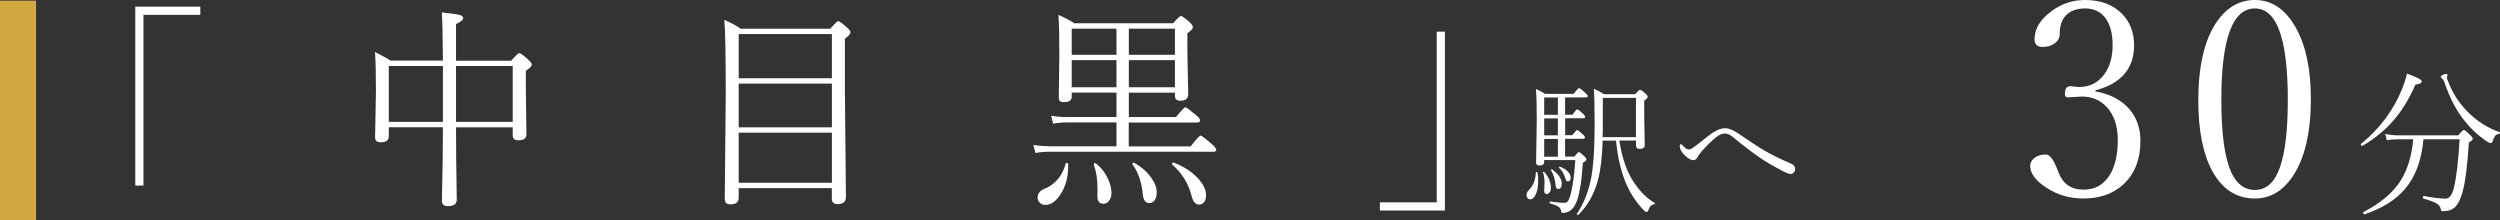
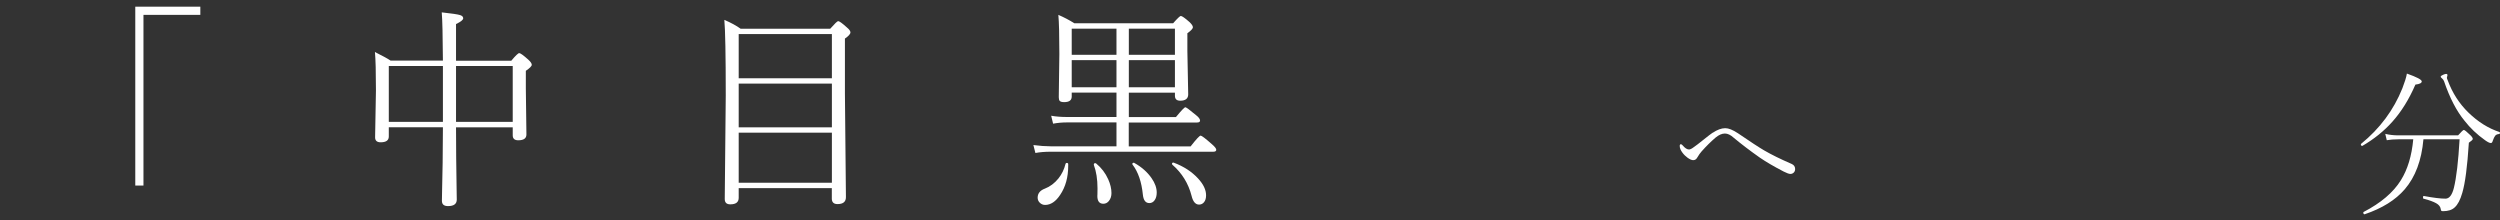
<svg xmlns="http://www.w3.org/2000/svg" id="Layer_2" data-name="Layer 2" viewBox="0 0 299.38 26.38">
  <rect x="0" y="0" width="299.38" height="26.38" fill="#333333" stroke="none" />
  <defs>
    <style>
      .cls-1 {
        fill: #d3a841;
      }

      .cls-1, .cls-2 {
        stroke-width: 0px;
      }

      .cls-2 {
        fill: #fff;
      }
    </style>
  </defs>
  <g id="_レイヤー_1" data-name="レイヤー 1">
-     <rect class="cls-1" y=".08" width="4.32" height="26.3" />
    <g>
      <g>
        <path class="cls-2" d="M23.99.8v.98h-6.81v20.44h-.98V.8h7.79Z" />
        <path class="cls-2" d="M54.61,15.23c0,2.65.03,4.87.06,6.67,0,.15,0,.63.02,1.42,0,.27.01.46.01.57,0,.53-.35.79-1.05.79-.49,0-.73-.21-.73-.64,0-.07,0-.45.02-1.13.06-2.05.09-4.61.1-7.67h-6.48v1.11c0,.46-.33.69-.98.69-.44,0-.66-.2-.66-.59l.1-5.62c0-2.21-.04-3.74-.12-4.6.9.45,1.53.79,1.88,1.03h6.26c-.02-2.94-.06-4.87-.14-5.78,1.2.13,1.94.24,2.21.33.24.08.36.2.36.38,0,.19-.29.42-.86.69v4.39h6.62c.5-.6.82-.91.95-.91.14,0,.5.26,1.08.78.28.25.42.46.42.62s-.24.4-.71.72v2.12l.07,5.51c0,.46-.33.69-.98.69-.44,0-.66-.2-.66-.59v-.96h-6.79ZM53.04,14.59v-6.69h-6.48v6.69h6.48ZM54.61,14.59h6.79v-6.69h-6.79v6.69Z" />
        <path class="cls-2" d="M99.62,22.53h-11.16v1.16c0,.52-.33.78-1.01.78-.44,0-.66-.21-.66-.64l.12-12.39c0-4.87-.06-7.89-.17-9.06.8.34,1.45.7,1.95,1.06h10.73c.53-.6.85-.91.95-.91.14,0,.49.25,1.05.76.28.23.42.42.42.59,0,.19-.22.44-.66.74v6.58l.12,12.41c0,.55-.33.83-1.01.83-.45,0-.68-.22-.68-.66v-1.26ZM99.62,9.37v-5.29h-11.16v5.29h11.16ZM99.62,15.25v-5.24h-11.16v5.24h11.16ZM99.62,21.88v-5.99h-11.16v5.99h11.16Z" />
        <path class="cls-2" d="M135.18,11.1v2.92h5.64c.65-.79,1.03-1.18,1.12-1.18.1,0,.54.32,1.3.96.31.24.47.46.47.64,0,.15-.12.23-.35.23h-8.19v2.86h7.41c.67-.86,1.07-1.29,1.2-1.29.12,0,.57.34,1.35,1.03.34.29.52.52.52.67s-.12.23-.35.23h-19.49c-.68,0-1.28.05-1.82.15l-.24-.95c.76.1,1.44.15,2.04.15h7.91v-2.86h-5.93c-.57,0-1.12.05-1.66.15l-.23-.95c.57.1,1.19.15,1.87.15h5.95v-2.92h-5.36v.47c0,.45-.3.67-.91.67-.26,0-.43-.05-.52-.14-.08-.08-.12-.24-.12-.45l.07-5.18c0-2.22-.04-3.78-.12-4.68.65.28,1.29.61,1.92,1.01h11.82c.52-.59.83-.88.92-.88.14,0,.49.24,1.03.72.28.26.42.47.42.63,0,.17-.22.41-.66.72v2.14l.1,5.18c0,.5-.32.76-.96.76-.42,0-.63-.2-.63-.59v-.37h-5.52ZM127.61,19.61c.02-.07.06-.1.13-.1.12,0,.18.05.18.15v.2c0,1.36-.32,2.52-.96,3.47-.53.81-1.14,1.21-1.81,1.21-.26,0-.48-.1-.66-.29-.15-.16-.23-.35-.23-.58,0-.5.29-.87.86-1.08.62-.24,1.17-.65,1.63-1.22.41-.51.69-1.1.85-1.75ZM128.34,6.56h5.36v-3.13h-5.36v3.13ZM128.34,10.45h5.36v-3.25h-5.36v3.25ZM130.99,19.74v-.05c0-.1.06-.15.17-.15.04,0,.08.01.11.04.63.52,1.11,1.15,1.44,1.89.26.58.39,1.13.39,1.65,0,.38-.1.69-.31.95-.18.22-.4.33-.66.33-.48,0-.72-.31-.72-.93,0-.08,0-.14.01-.2,0-.24.01-.48.01-.71,0-1.09-.15-2.03-.44-2.81ZM135.18,6.56h5.52v-3.13h-5.52v3.13ZM135.18,10.45h5.52v-3.25h-5.52v3.25ZM135.62,19.72s-.02-.05-.02-.08c0-.1.06-.15.18-.15.02,0,.05,0,.07.03.86.48,1.54,1.08,2.05,1.81.42.6.62,1.18.62,1.73,0,.39-.09.7-.26.93-.16.22-.37.33-.62.33-.46,0-.71-.34-.78-1.01-.15-1.51-.56-2.71-1.23-3.59ZM140.39,19.72s-.04-.05-.04-.09c0-.11.05-.16.16-.16.02,0,.04,0,.05.01,1.2.45,2.16,1.08,2.9,1.88.65.7.97,1.37.97,2.03,0,.35-.08.63-.25.83-.15.18-.35.28-.59.28-.43,0-.73-.35-.9-1.06-.38-1.47-1.14-2.71-2.3-3.72Z" />
-         <path class="cls-2" d="M165.24,25.21v-.98h6.81V3.79h.98v21.42h-7.79Z" />
      </g>
      <g>
-         <path class="cls-2" d="M250.96,10.95c1.8.33,3.17,1.07,4.12,2.22.83,1.01,1.24,2.25,1.24,3.7,0,2.25-.7,4-2.11,5.27-1.22,1.09-2.79,1.63-4.72,1.63-1.65,0-3.12-.43-4.41-1.28-1.3-.84-1.96-1.71-1.96-2.62,0-.4.2-.74.59-1.02.35-.23.78-.35,1.27-.35s.95.62,1.42,1.87l.15.38c.54,1.31,1.51,1.96,2.93,1.96s2.4-.57,3.14-1.71c.66-1.03.99-2.45.99-4.25,0-1.67-.45-2.99-1.33-3.94-.78-.83-1.77-1.25-2.99-1.25l-1.64.1c-.25,0-.38-.12-.38-.37,0-.65.22-.97.65-.97l1.06.1c1.26,0,2.27-.51,3.02-1.53.66-.92.99-2.07.99-3.46,0-1.51-.33-2.66-.99-3.43-.58-.66-1.34-.99-2.3-.99-1.33,0-2.24.48-2.73,1.44-.21.44-.32.98-.32,1.64,0,.47-.22.85-.67,1.15-.39.26-.85.38-1.38.38-.64,0-.96-.31-.96-.94,0-1.22.67-2.34,2.02-3.34,1.2-.89,2.55-1.34,4.03-1.34,1.85,0,3.32.55,4.41,1.64.97.98,1.46,2.24,1.46,3.78,0,2.78-1.54,4.58-4.63,5.4v.13Z" />
-         <path class="cls-2" d="M270.03,0c2.03,0,3.67,1.11,4.91,3.34,1.19,2.12,1.79,4.95,1.79,8.49,0,4.07-.73,7.17-2.2,9.32-1.19,1.75-2.69,2.62-4.5,2.62-2.22,0-3.94-1.12-5.14-3.35-1.09-2.04-1.64-4.84-1.64-8.38,0-4.16.75-7.32,2.24-9.47,1.2-1.71,2.71-2.57,4.53-2.57ZM270.03,1.01c-2.68,0-4.02,3.64-4.02,10.92,0,4.11.4,7.02,1.21,8.75.65,1.38,1.58,2.07,2.81,2.07,1.37,0,2.37-.91,3-2.73.63-1.78.94-4.47.94-8.09,0-7.28-1.31-10.92-3.94-10.92Z" />
        <path class="cls-2" d="M282.91,17.47h-.03c-.11,0-.16-.06-.16-.19,0-.02,0-.05.03-.06,2.25-1.83,3.9-4.05,4.94-6.65.27-.7.46-1.28.54-1.76,1.19.42,1.78.73,1.78.94,0,.19-.25.32-.76.38-.76,1.76-1.69,3.26-2.79,4.48-.98,1.09-2.17,2.05-3.56,2.86ZM288.99,16.68h-1.75c-.56,0-1.03.04-1.42.11l-.18-.76c.49.12,1.02.18,1.58.18h7.14c.38-.43.61-.65.69-.65.09,0,.35.21.78.63.19.18.29.34.29.45,0,.09-.16.24-.47.45-.18,2.84-.44,4.85-.79,6.02-.24.83-.54,1.4-.91,1.73-.32.3-.78.45-1.39.45-.11,0-.18-.02-.21-.05-.03-.03-.05-.1-.07-.22-.04-.27-.22-.5-.54-.68-.32-.18-.82-.37-1.52-.55-.04,0-.06-.05-.06-.14,0-.14.03-.2.1-.18,1.16.22,2.02.32,2.59.32.46,0,.79-.43,1.01-1.3.3-1.23.53-3.17.68-5.81h-4.33c-.22,2.52-.97,4.52-2.24,5.99-1.11,1.29-2.71,2.28-4.8,2.99h-.02c-.09,0-.14-.07-.14-.21,0-.04.01-.06.04-.07,2.06-1.07,3.55-2.33,4.46-3.8.8-1.28,1.3-2.91,1.48-4.89ZM299.32,15.81s.06.05.06.1c0,.08-.04.13-.11.14-.21.01-.36.08-.47.21-.09.11-.18.31-.28.58-.05.19-.12.29-.23.29-.15,0-.38-.11-.7-.34-.97-.69-1.78-1.46-2.44-2.31-.97-1.17-1.79-2.75-2.47-4.75-.06-.14-.13-.25-.22-.32-.12-.09-.18-.17-.18-.24,0-.06.1-.13.3-.22.16-.07.28-.1.35-.1.11,0,.16.05.16.15l-.07.3c0,.07.03.18.1.32.56,1.52,1.39,2.8,2.48,3.86,1.14,1.11,2.38,1.89,3.72,2.33Z" />
      </g>
      <g>
-         <path class="cls-2" d="M183.92,20.67c0-.06.03-.08.1-.08.06,0,.09.03.1.08.05.3.08.64.08,1.02,0,.68-.11,1.23-.32,1.65-.18.35-.39.53-.63.53-.14,0-.25-.06-.34-.17-.07-.1-.11-.21-.11-.34,0-.21.09-.4.26-.57.53-.52.82-1.22.86-2.1ZM184.92,19.2v.18c0,.29-.19.44-.56.44-.27,0-.41-.12-.41-.36l.08-5.07c0-1.71-.03-2.96-.1-3.74.36.15.72.34,1.09.59h3.42c.36-.46.58-.69.65-.69.1,0,.37.21.81.62.15.13.23.25.23.34,0,.1-.08.15-.23.15h-2.48v2.08h.89c.29-.43.48-.64.57-.64s.32.18.72.55c.14.13.22.25.22.34,0,.11-.07.17-.22.17h-2.17v2.03h.85c.32-.41.52-.62.6-.62.07,0,.31.18.7.55.14.12.22.23.22.33,0,.11-.07.17-.22.17h-2.16v2.13h1.11c.29-.36.47-.54.54-.54.08,0,.3.17.65.5.18.16.26.29.26.4,0,.08-.14.21-.43.39-.13,2.01-.35,3.48-.67,4.43-.17.49-.37.85-.62,1.1-.29.31-.65.46-1.06.46-.11,0-.17-.01-.2-.04s-.05-.1-.06-.2c-.04-.21-.14-.38-.31-.49-.18-.12-.51-.26-1.01-.42-.04-.02-.06-.05-.06-.1,0-.08.03-.12.1-.11.77.11,1.32.16,1.65.16.2,0,.35-.07.46-.22.1-.14.2-.39.3-.75.26-.9.45-2.28.58-4.15h-3.75ZM184.77,20.67v-.03c0-.05.03-.08.08-.08.03,0,.05.01.07.03.53.58.8,1.22.8,1.92,0,.24-.06.43-.18.56-.09.11-.2.16-.33.16-.2,0-.29-.14-.29-.41l.04-.95c0-.46-.06-.87-.18-1.21ZM184.92,13.75h1.64v-2.08h-1.64v2.08ZM184.92,14.18v2.03h1.64v-2.03h-1.64ZM184.92,16.64v2.13h1.64v-2.13h-1.64ZM185.75,20.4s-.02-.03-.02-.04c0-.06.03-.08.1-.08.03,0,.06,0,.08.03.74.57,1.11,1.11,1.11,1.65,0,.45-.13.67-.39.67-.13,0-.21-.04-.26-.12-.04-.06-.07-.18-.09-.36-.06-.68-.24-1.26-.53-1.74ZM186.7,20.09s-.02-.03-.02-.05c0-.05.03-.08.09-.08.01,0,.02,0,.03,0,.39.13.71.33.96.59.22.23.33.46.33.7,0,.32-.11.48-.34.48-.14,0-.24-.13-.31-.39-.15-.52-.4-.93-.74-1.25ZM193.92,16.85c.32,2.06.89,3.7,1.7,4.92.77,1.16,1.6,2,2.51,2.51.03.02.05.04.05.08,0,.06-.03.09-.1.1-.19.04-.34.11-.44.23-.09.11-.18.28-.26.52-.04.11-.12.17-.23.17-.08,0-.18-.07-.31-.21-.84-.88-1.51-1.86-2.01-2.96-.66-1.46-1.1-3.25-1.31-5.37h-1.6c-.06,1.98-.24,3.53-.54,4.63-.44,1.71-1.22,3.13-2.36,4.25,0,.01-.03.02-.05.02-.1,0-.14-.04-.14-.12,0-.02,0-.03.02-.04.75-1.11,1.31-2.46,1.65-4.04.3-1.4.46-3.62.46-6.65,0-2.1-.03-3.52-.1-4.27.43.2.83.41,1.22.66h3.73c.32-.35.52-.53.58-.53.1,0,.32.15.67.46.18.16.26.29.26.39s-.14.26-.42.46v1.79l.06,3.52c0,.31-.21.46-.62.46-.28,0-.42-.14-.42-.43v-.57h-2ZM195.91,16.42v-4.7h-3.97v2.39c0,1.09,0,1.86-.02,2.31h3.98Z" />
        <path class="cls-2" d="M205.1,15.9c.54-.36,1.04-.55,1.5-.55.4,0,.9.2,1.51.6,1.48,1.01,2.53,1.7,3.15,2.06.86.5,1.95,1.04,3.29,1.62.28.12.42.33.42.61,0,.17-.05.31-.16.42-.11.11-.25.17-.41.17s-.44-.1-.81-.29c-1.14-.59-2.1-1.15-2.87-1.68-1.18-.83-2.21-1.62-3.1-2.36-.37-.34-.73-.51-1.06-.51-.35,0-.72.16-1.11.48-.54.46-1.1,1.01-1.68,1.66-.17.19-.34.43-.51.72-.12.22-.28.33-.49.33-.19,0-.41-.1-.68-.29-.23-.17-.44-.37-.61-.6-.22-.29-.33-.56-.33-.81,0-.14.05-.21.14-.21.06,0,.14.05.22.15.27.32.52.48.75.48.14,0,.33-.09.59-.29.2-.13.6-.44,1.2-.92.48-.39.84-.66,1.06-.81Z" />
      </g>
    </g>
  </g>
</svg>